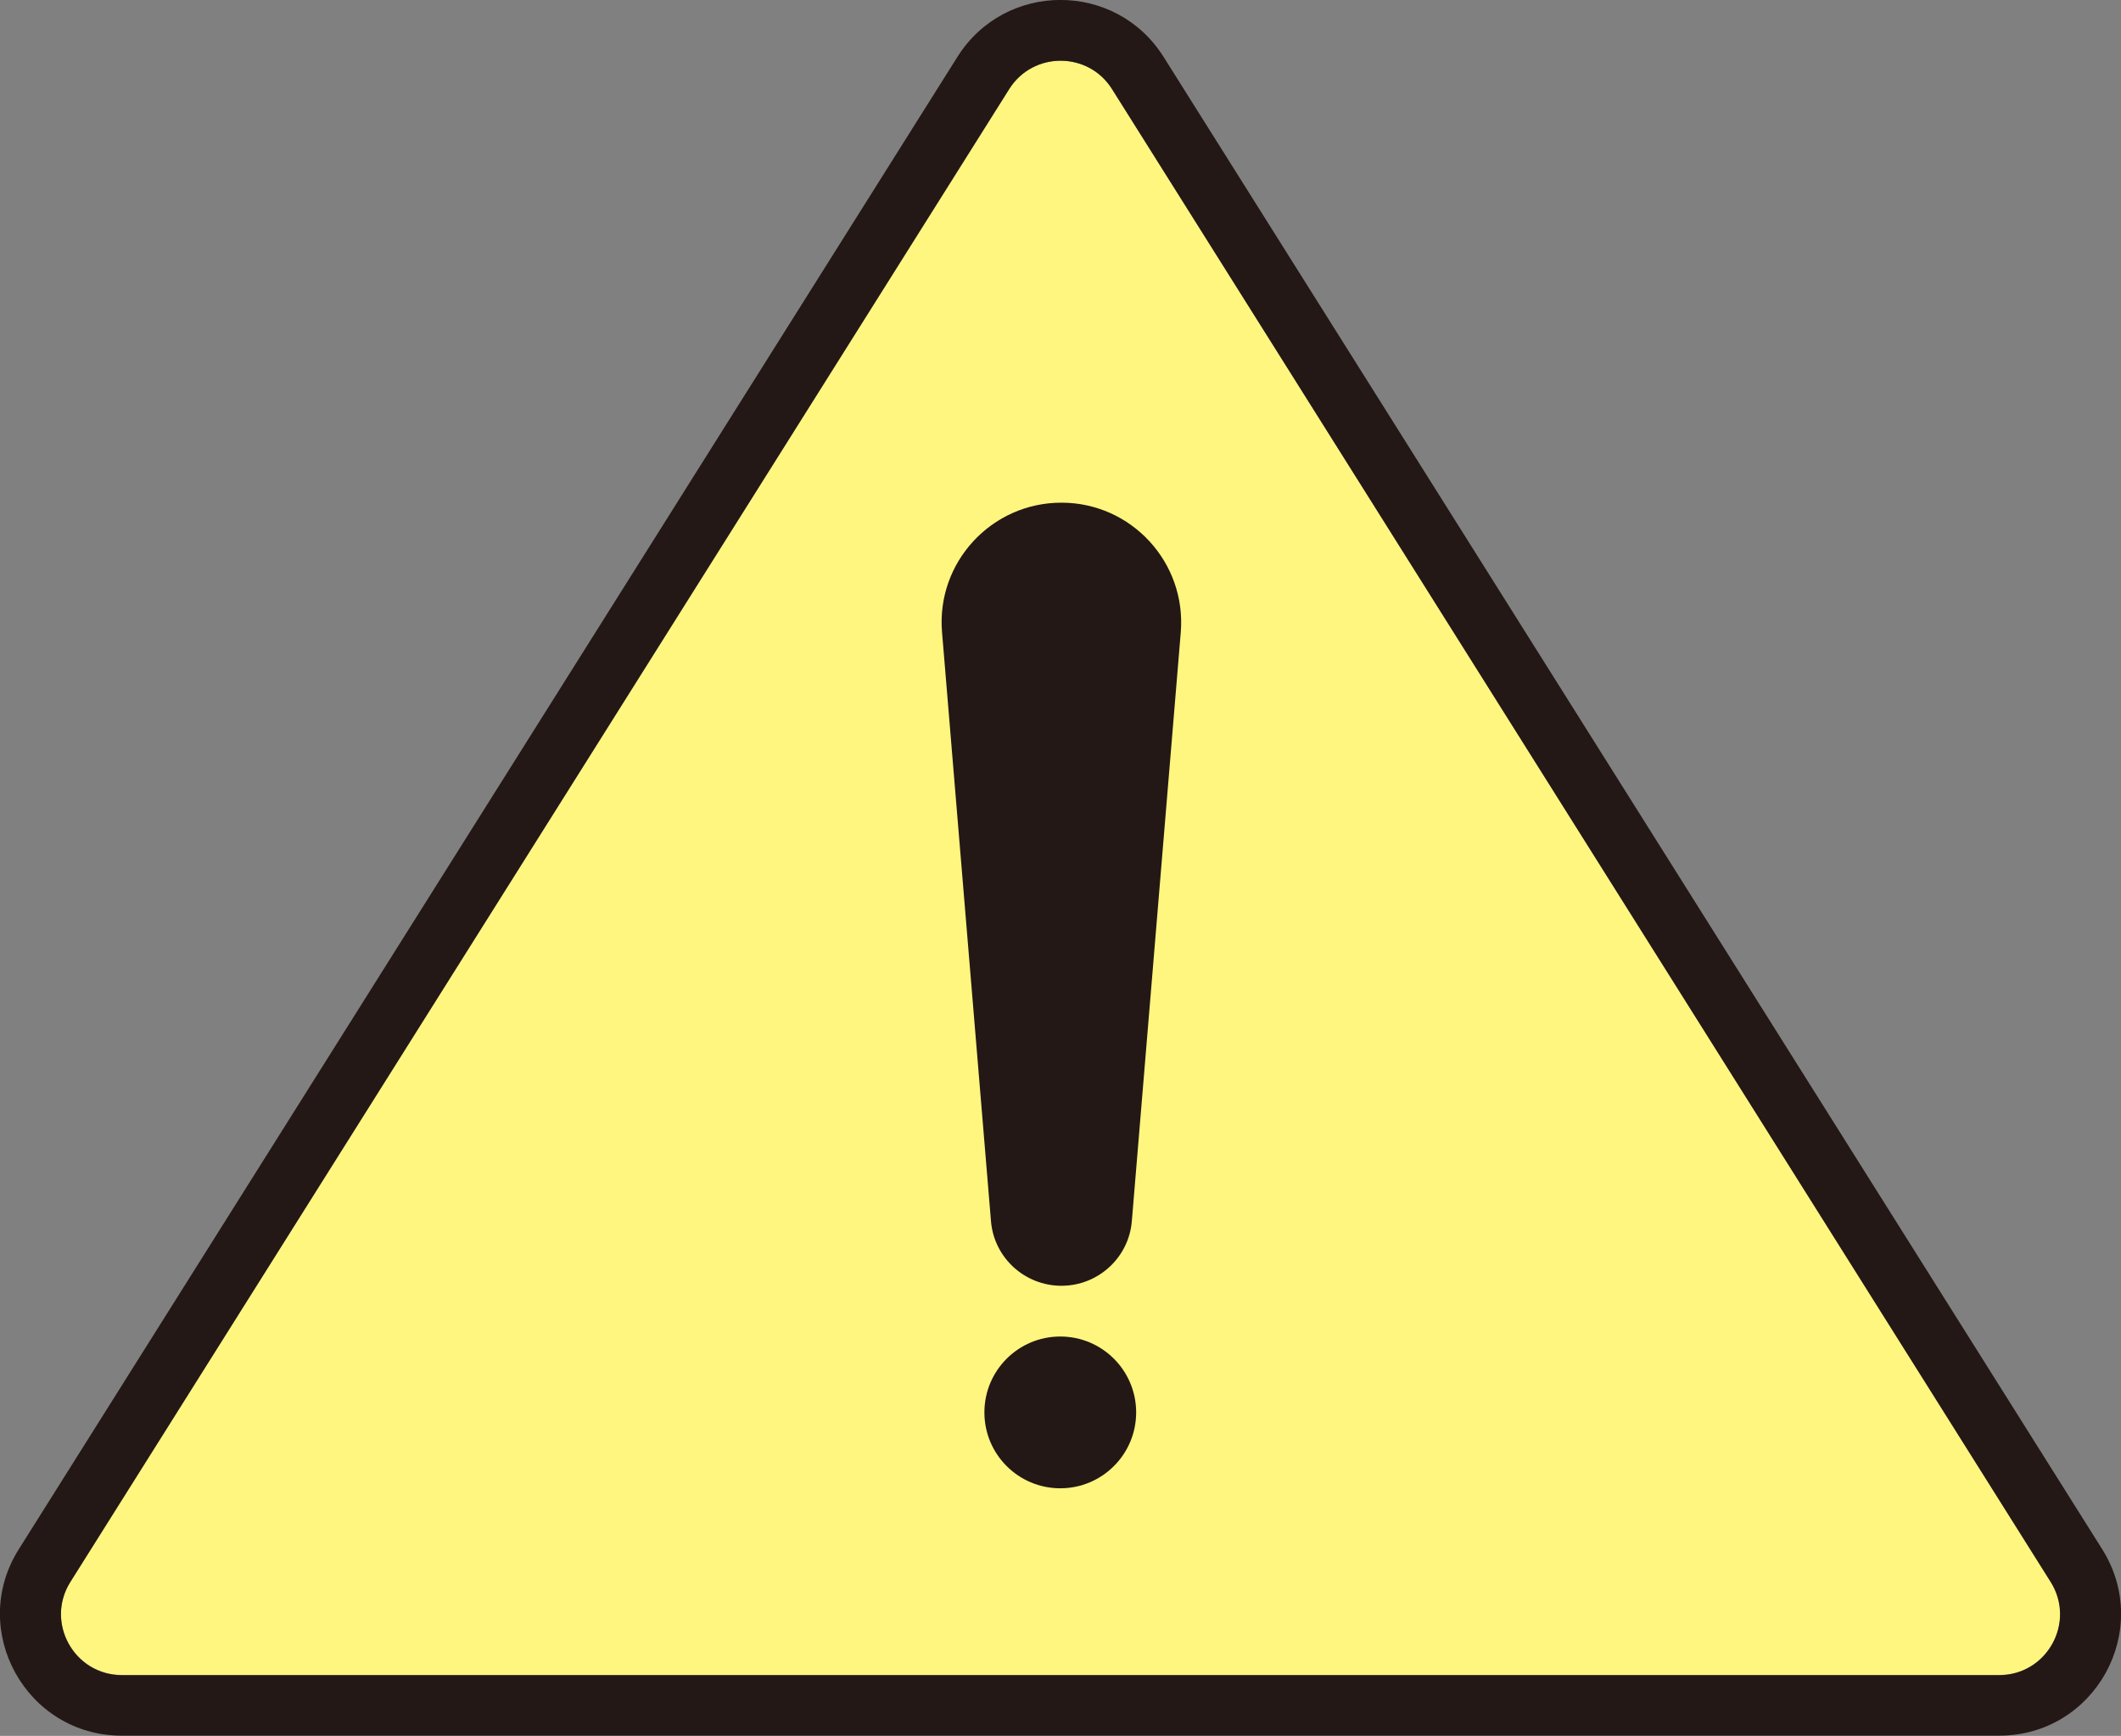
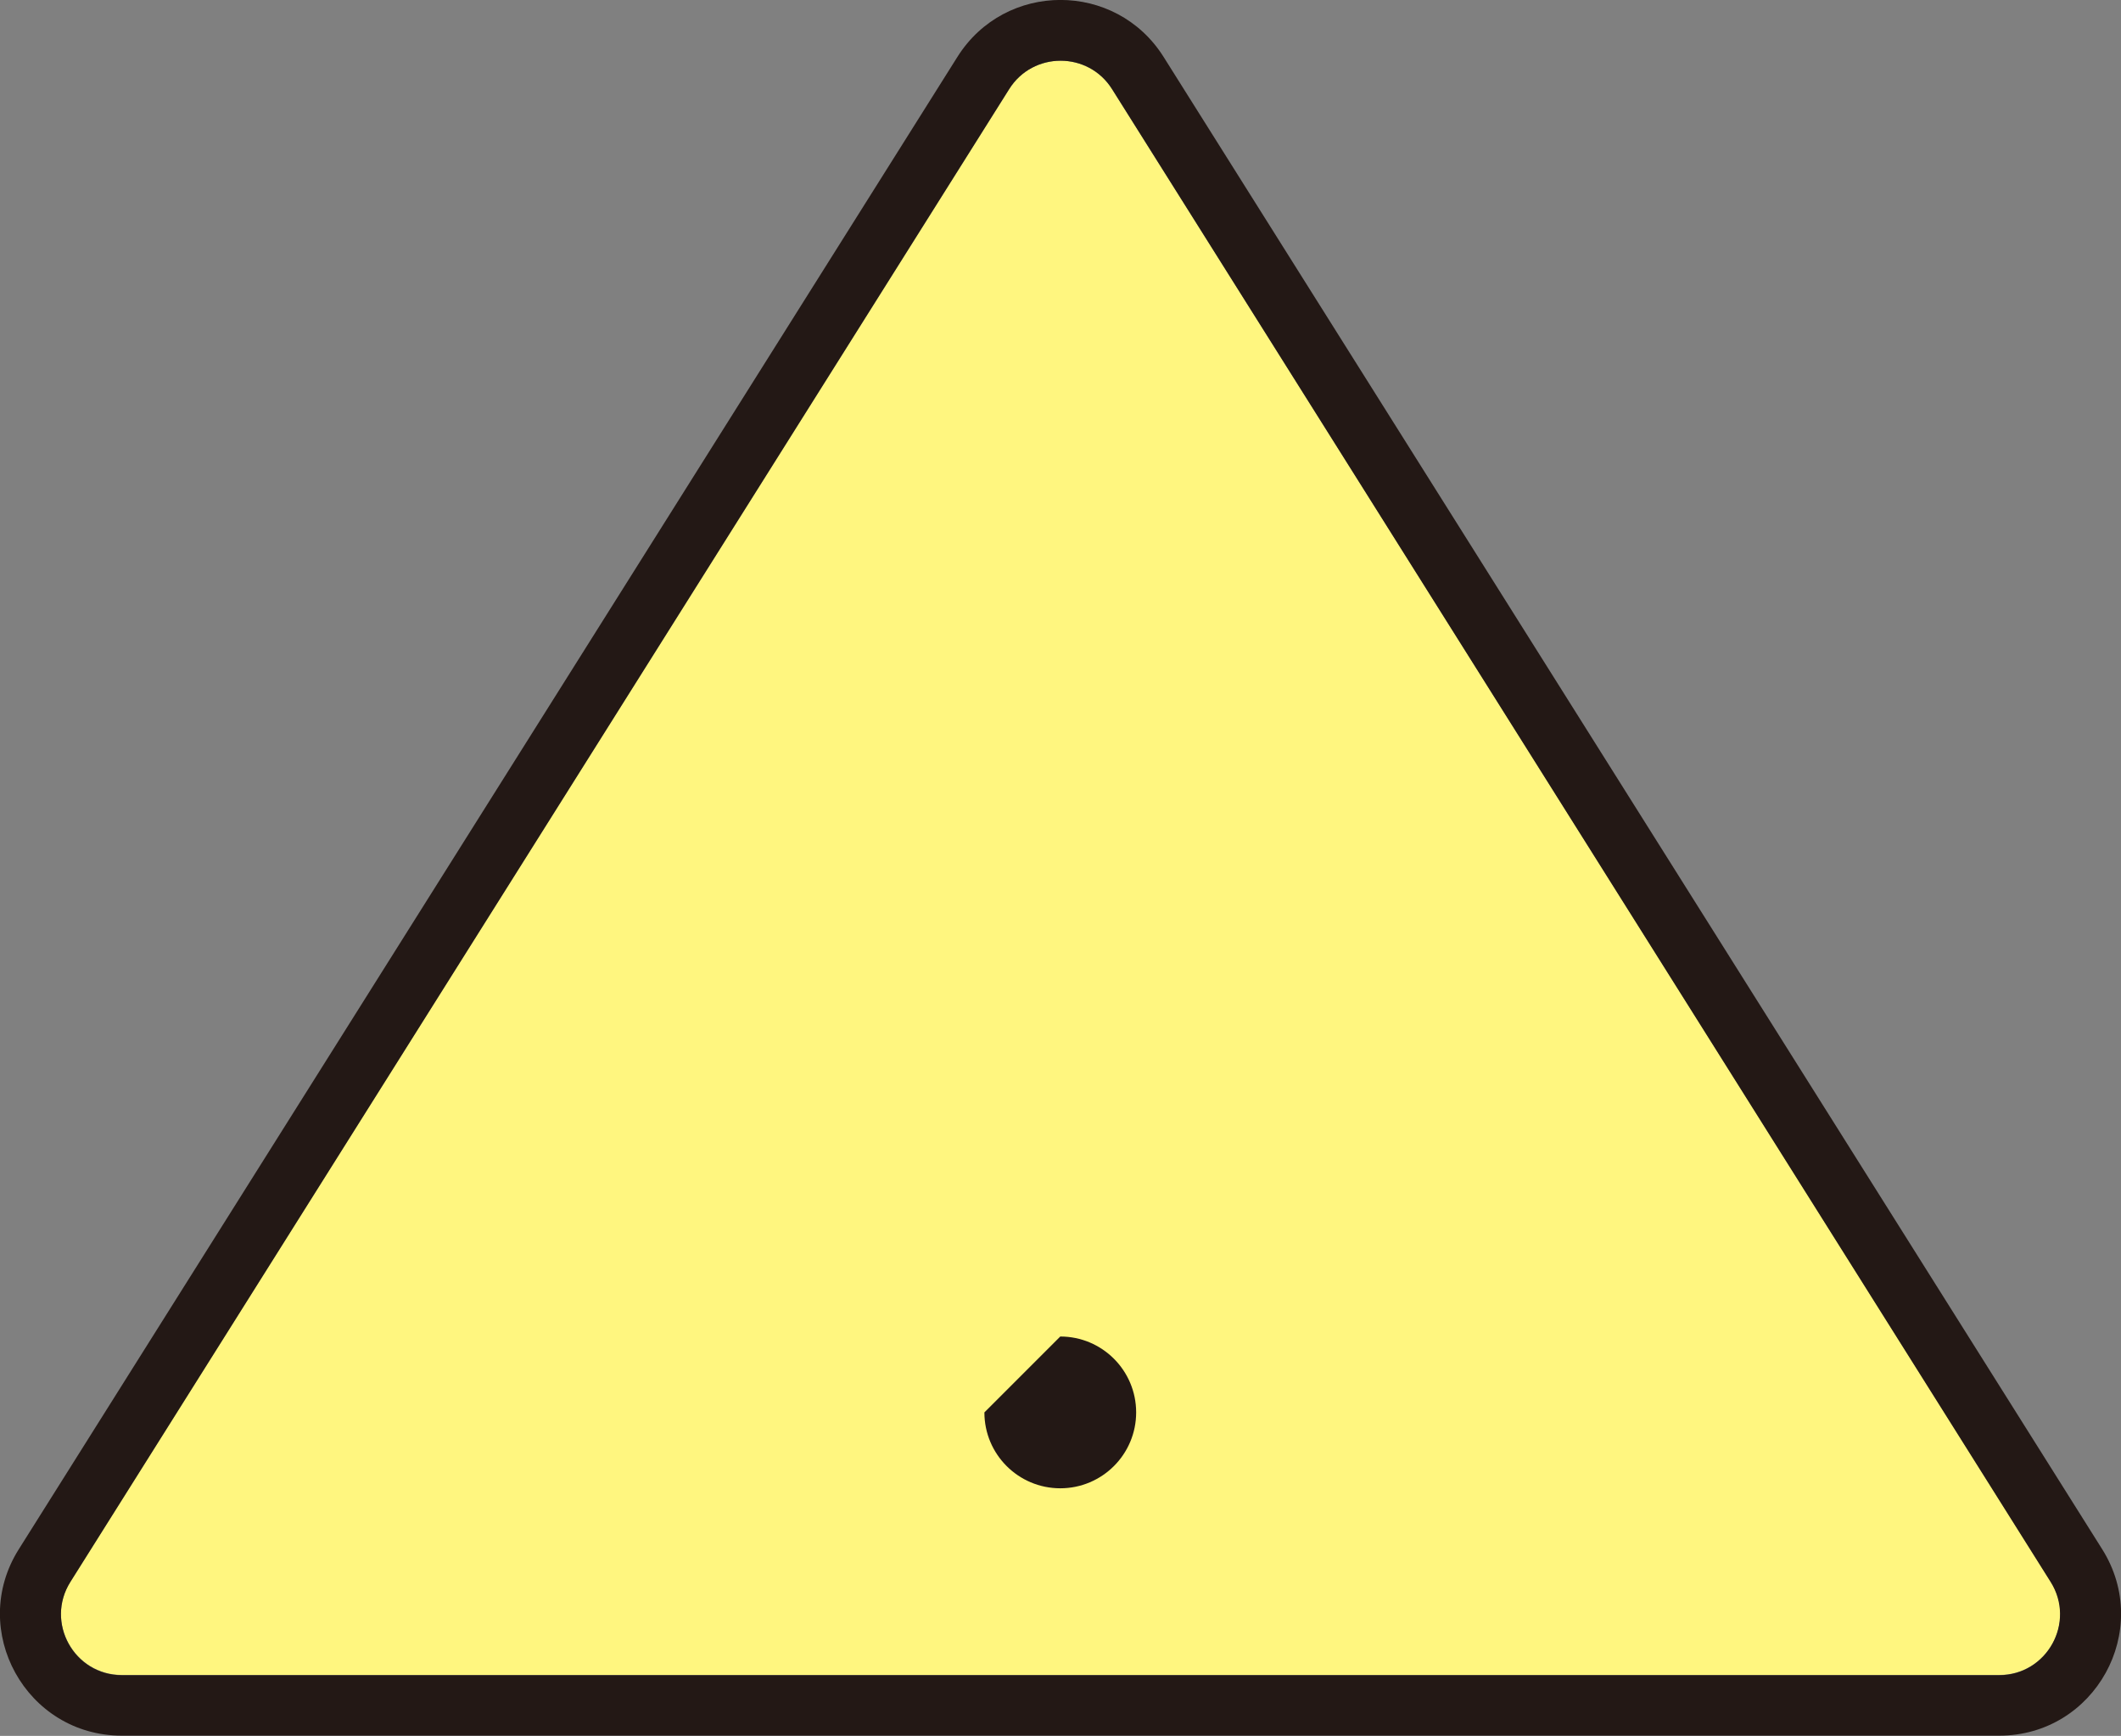
<svg xmlns="http://www.w3.org/2000/svg" id="_レイヤー_2" data-name="レイヤー 2" viewBox="0 0 93.64 76.63">
  <rect x="0" y="0" width="93.64" height="76.63" fill="#808080" stroke="none" />
  <defs>
    <style>
      .cls-1, .cls-2 {
        fill: #231815;
      }

      .cls-3 {
        fill: #fff67f;
      }

      .cls-2 {
        fill-rule: evenodd;
      }
    </style>
  </defs>
  <g id="_画像" data-name="画像">
    <g>
      <path class="cls-3" d="M44.55,3.94c1.05-1.68,3.5-1.68,4.55,0l41.44,65.88c1.13,1.79-.16,4.12-2.27,4.12H5.38c-2.11,0-3.4-2.33-2.27-4.12L44.55,3.94Z" />
      <path class="cls-2" d="M51.37,2.51l41.44,65.88c2.25,3.58-.32,8.23-4.55,8.23H5.38c-4.23,0-6.8-4.66-4.55-8.23L42.27,2.51c2.11-3.35,6.99-3.35,9.1,0ZM49.1,3.94c-1.05-1.68-3.5-1.68-4.55,0L3.11,69.83c-1.13,1.79.16,4.12,2.27,4.12h82.88c2.11,0,3.4-2.33,2.27-4.12L49.1,3.94Z" />
-       <path class="cls-1" d="M41.59,27.91c-.26-3.08,2.18-5.72,5.27-5.72h0c3.09,0,5.52,2.64,5.27,5.72l-2.16,25.99c-.13,1.62-1.49,2.86-3.11,2.86h0c-1.62,0-2.98-1.24-3.11-2.86l-2.16-25.99Z" />
-       <path class="cls-1" d="M46.81,59h0c1.85,0,3.35,1.5,3.35,3.35h0c0,1.85-1.5,3.35-3.35,3.35h0c-1.85,0-3.35-1.5-3.35-3.35h0c0-1.85,1.5-3.35,3.35-3.35Z" />
+       <path class="cls-1" d="M46.81,59h0c1.85,0,3.35,1.5,3.35,3.35h0c0,1.85-1.5,3.35-3.35,3.35h0c-1.85,0-3.35-1.5-3.35-3.35h0Z" />
    </g>
  </g>
</svg>